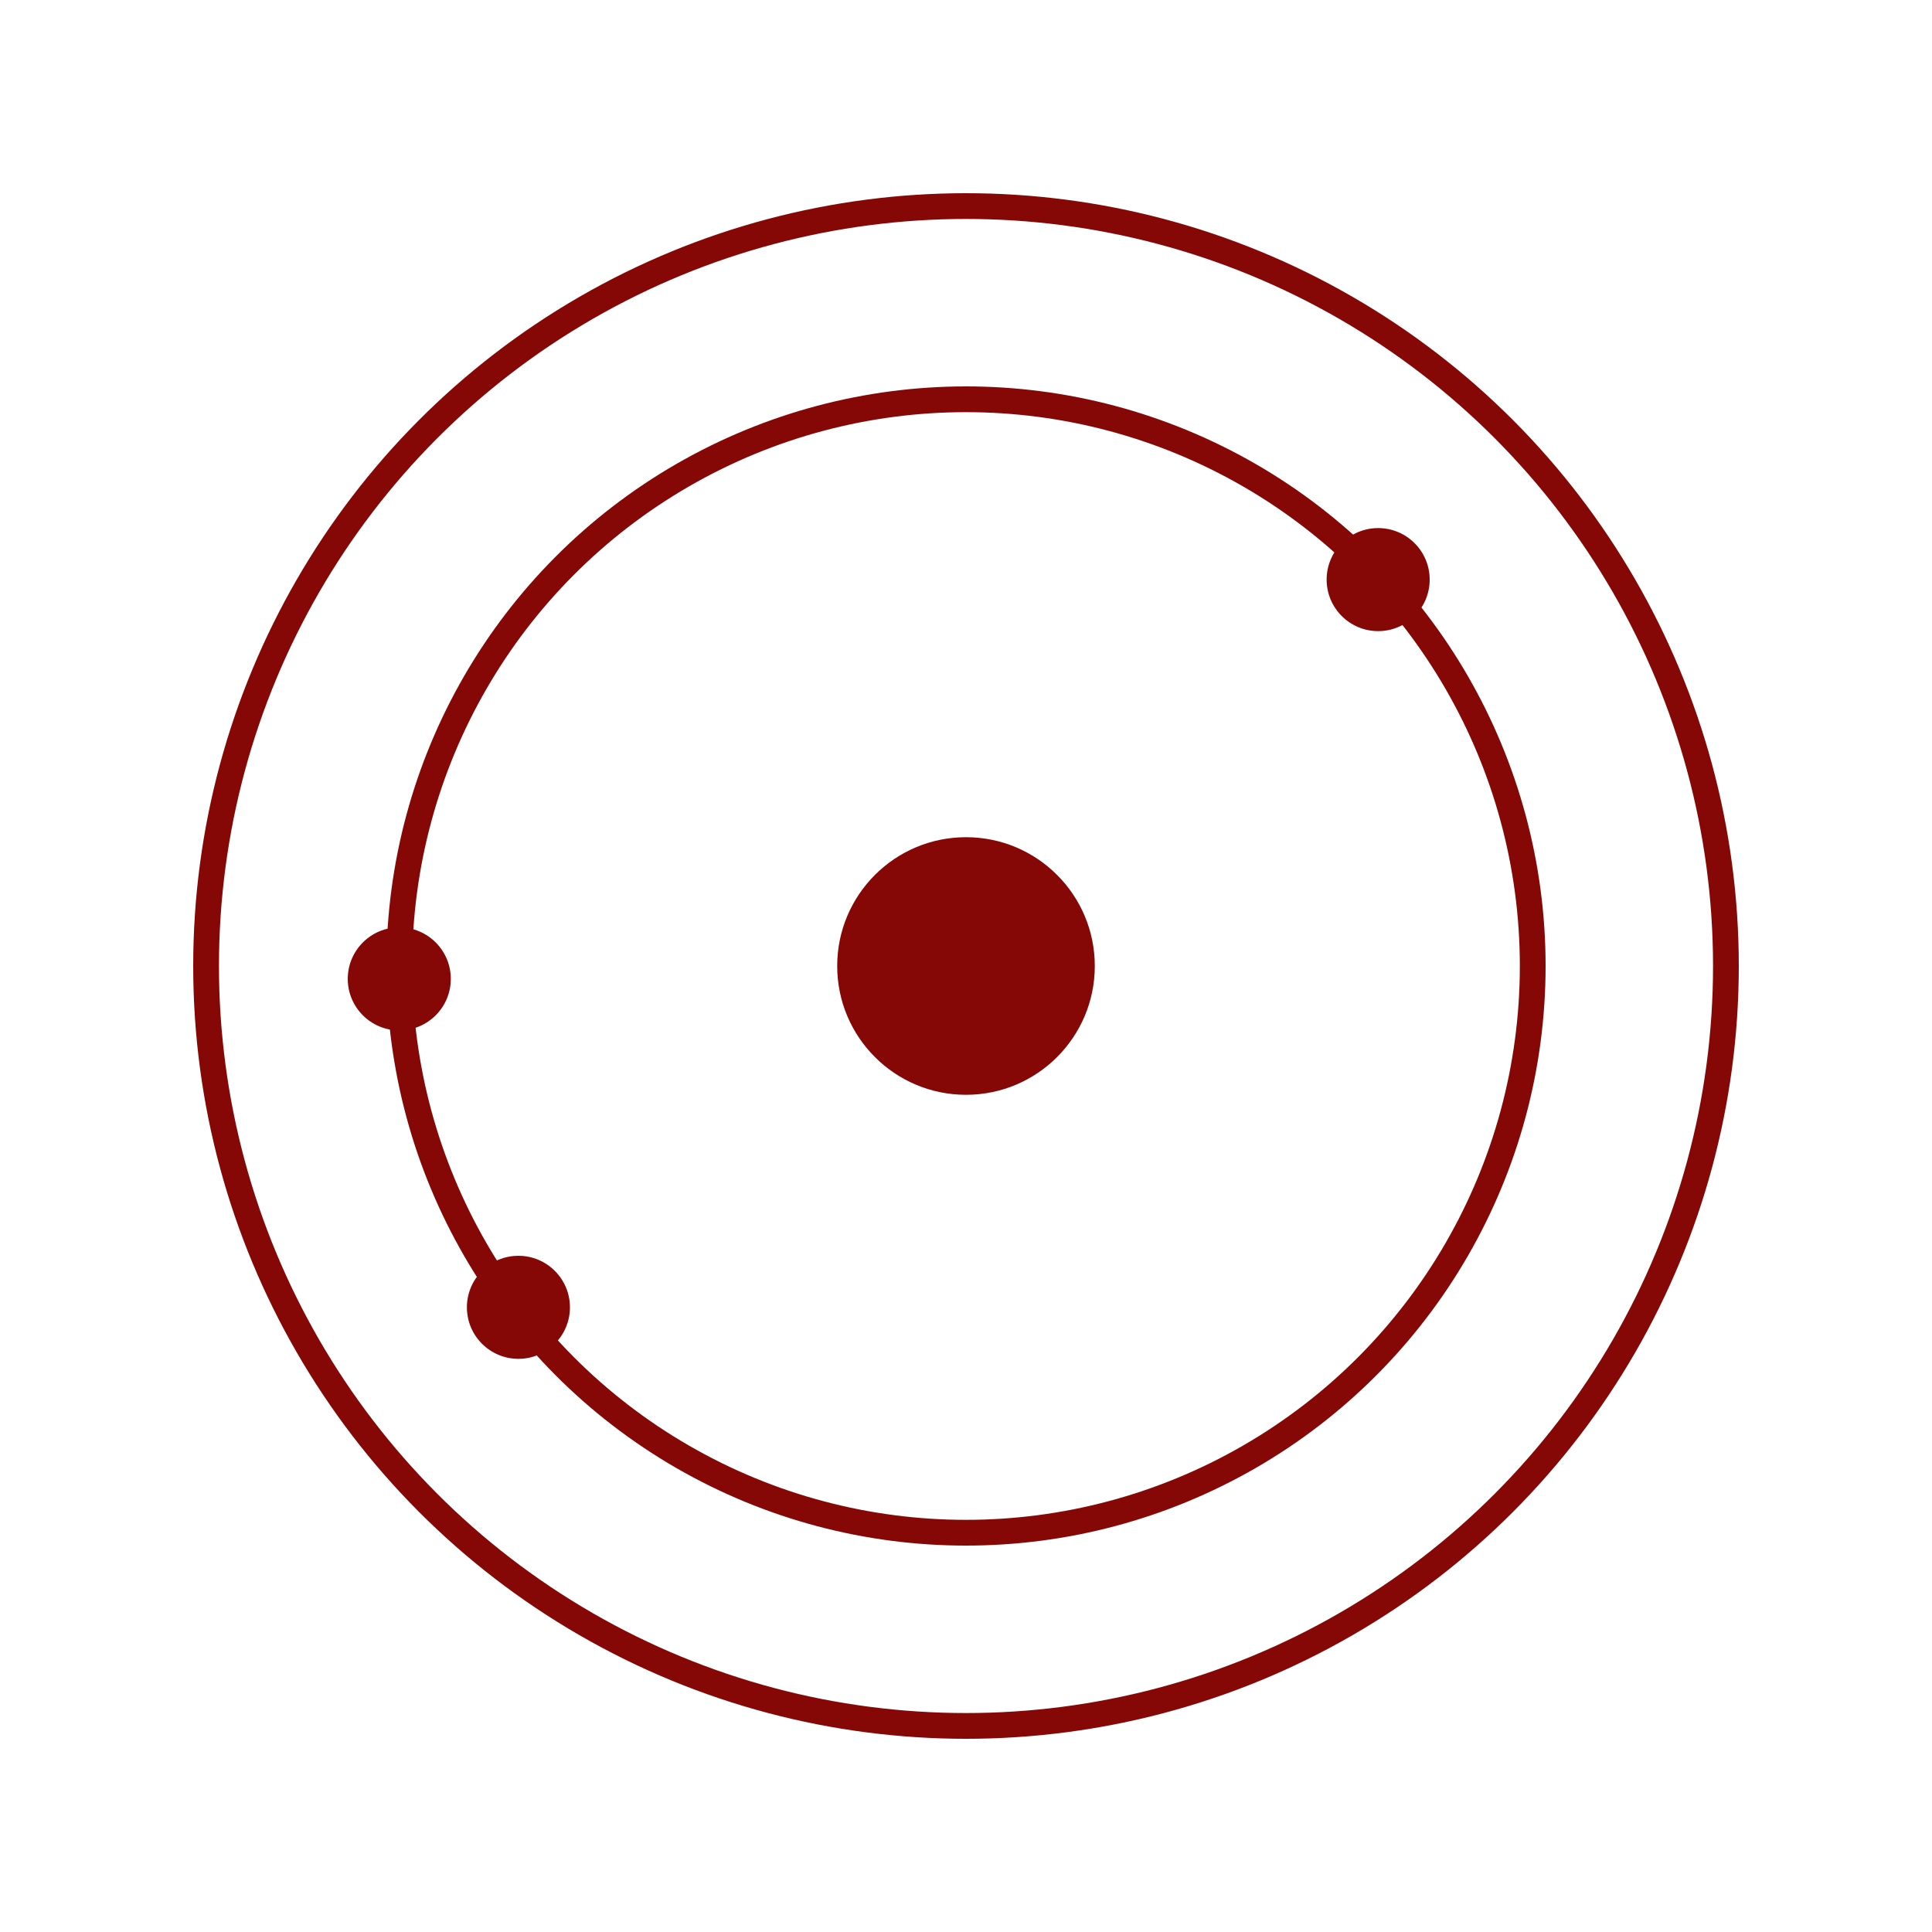
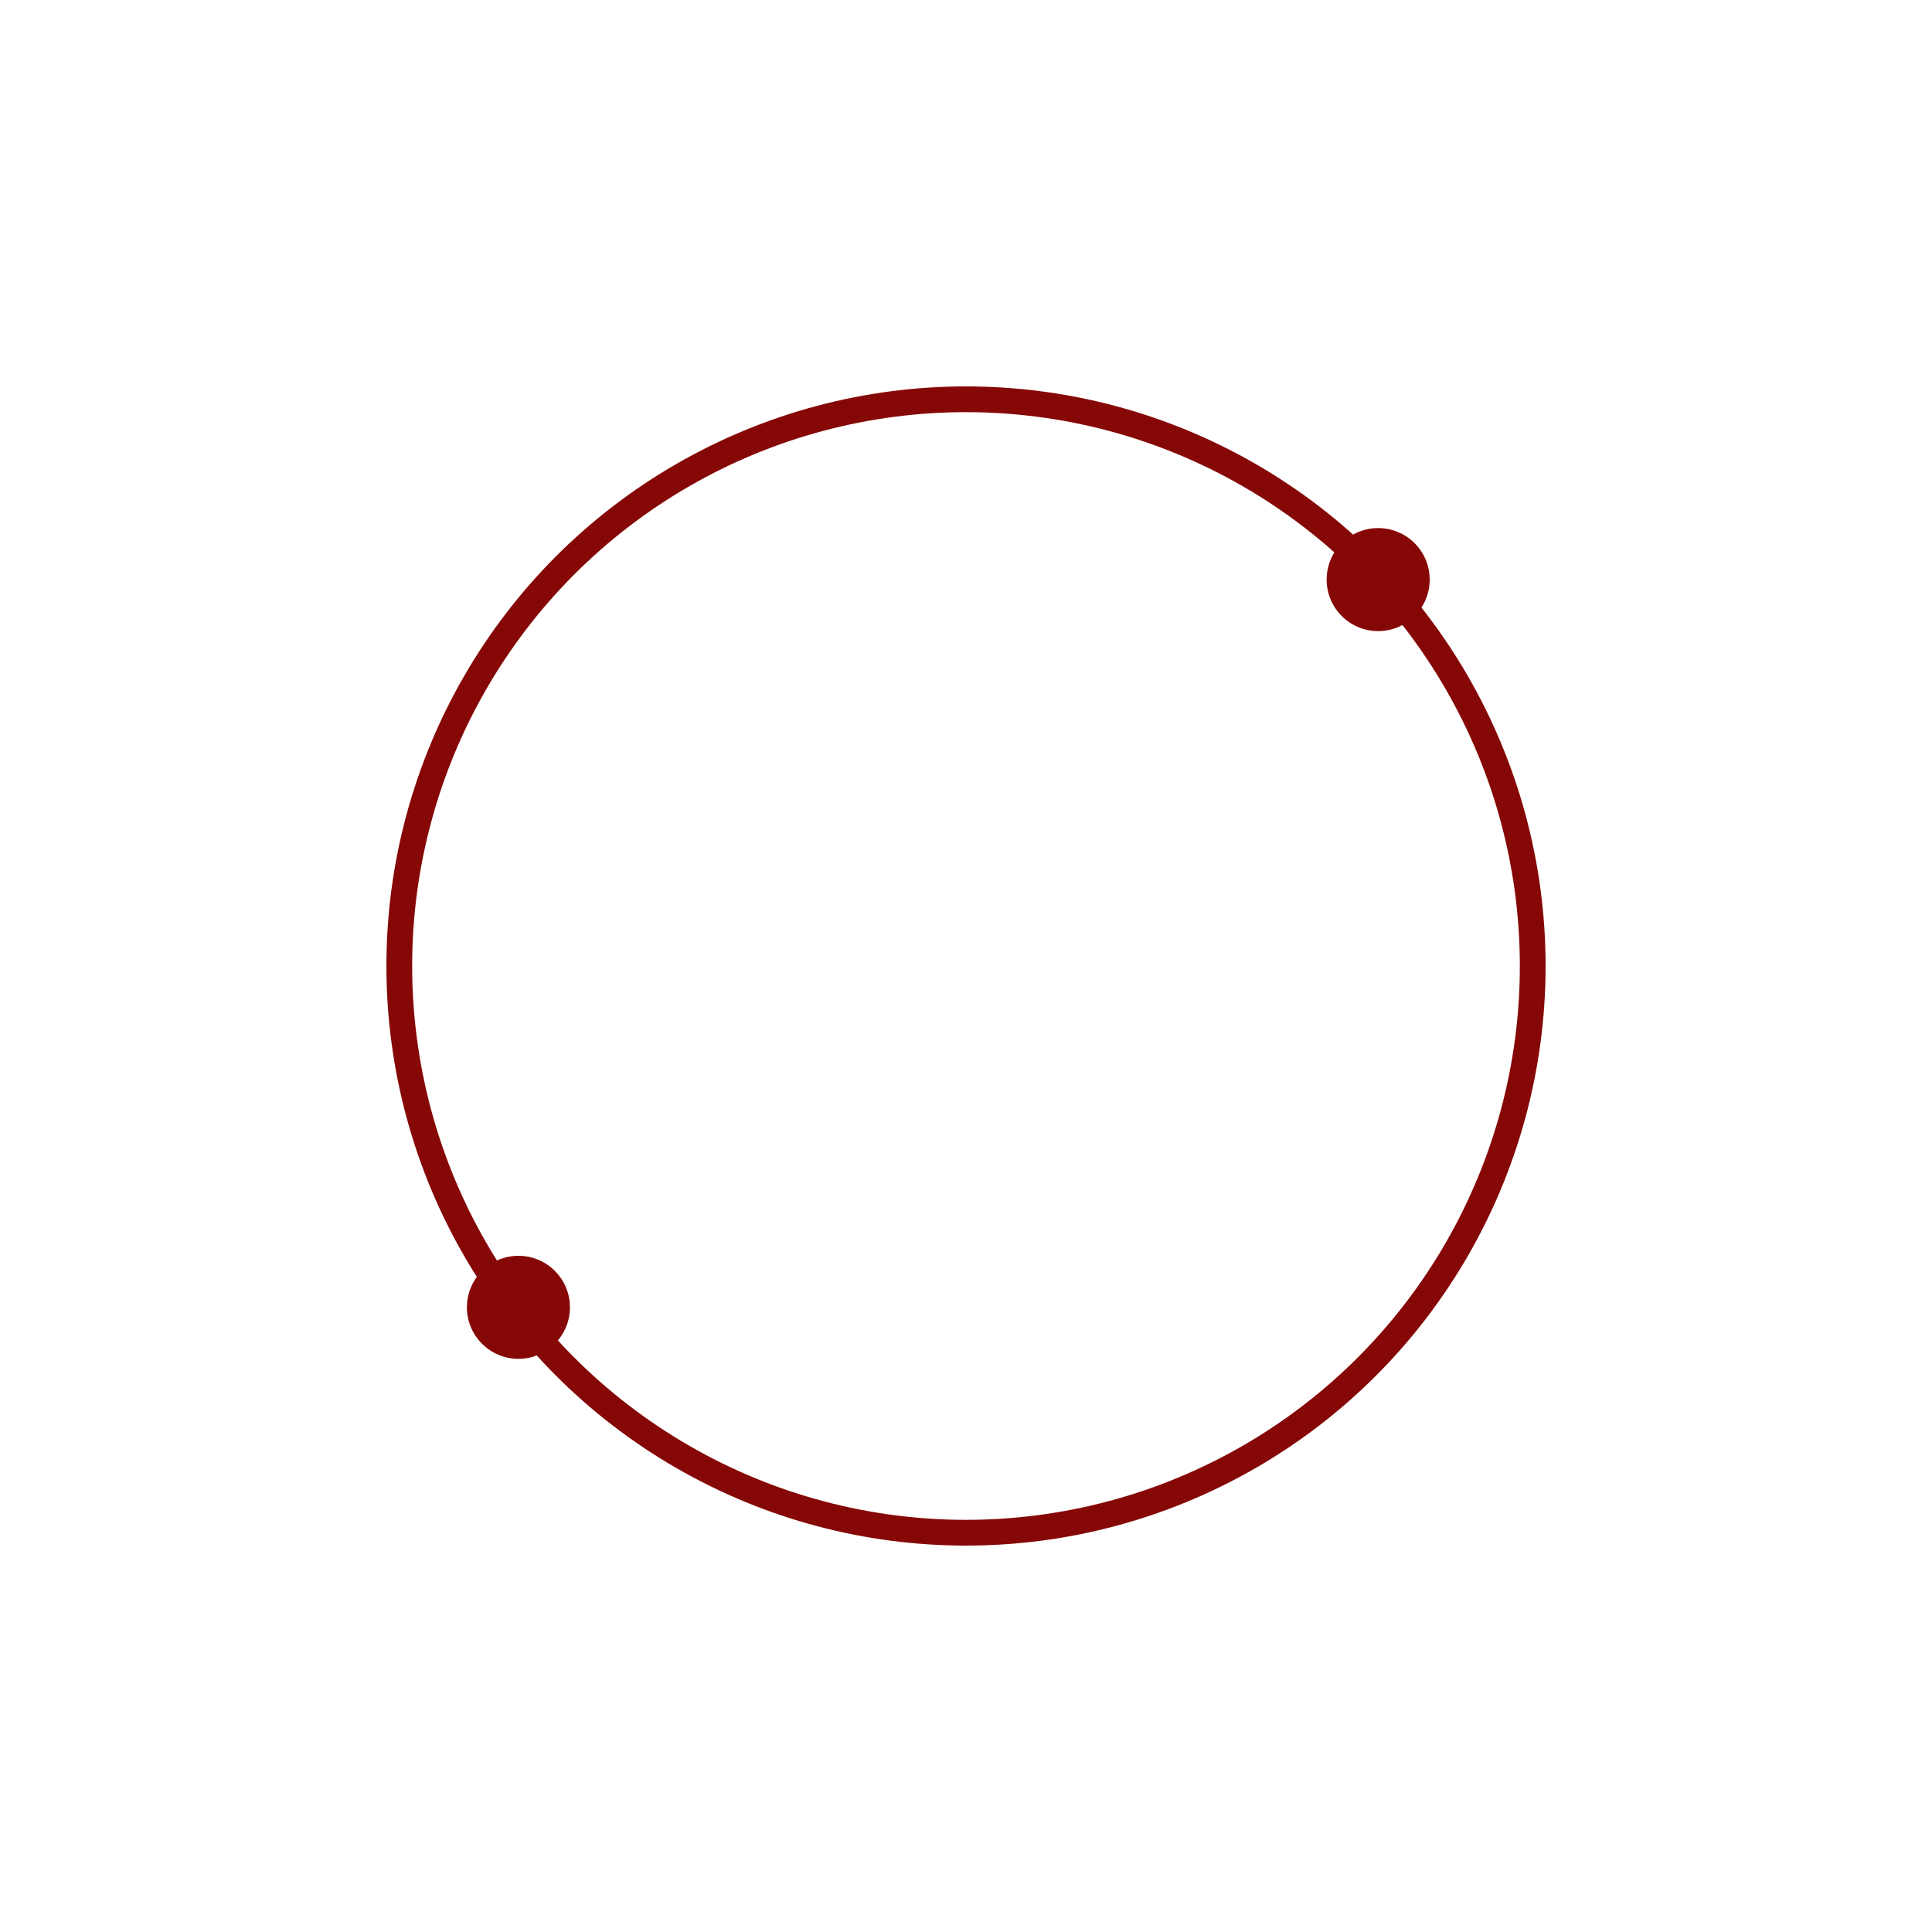
<svg xmlns="http://www.w3.org/2000/svg" width="120" height="120" viewBox="0 0 120 120" fill="none">
-   <circle cx="60" cy="60" r="47.2" stroke="#860806" stroke-width="1.6" />
  <circle cx="60" cy="60" r="35.2" stroke="#860806" stroke-width="1.6" />
-   <circle cx="60" cy="60" r="8" fill="#860806" />
  <circle cx="85.6" cy="36" r="3.2" fill="#860806" />
-   <circle cx="24.8" cy="60.8" r="3.2" fill="#860806" />
  <circle cx="32.2" cy="81.2" r="3.2" fill="#860806" />
</svg>